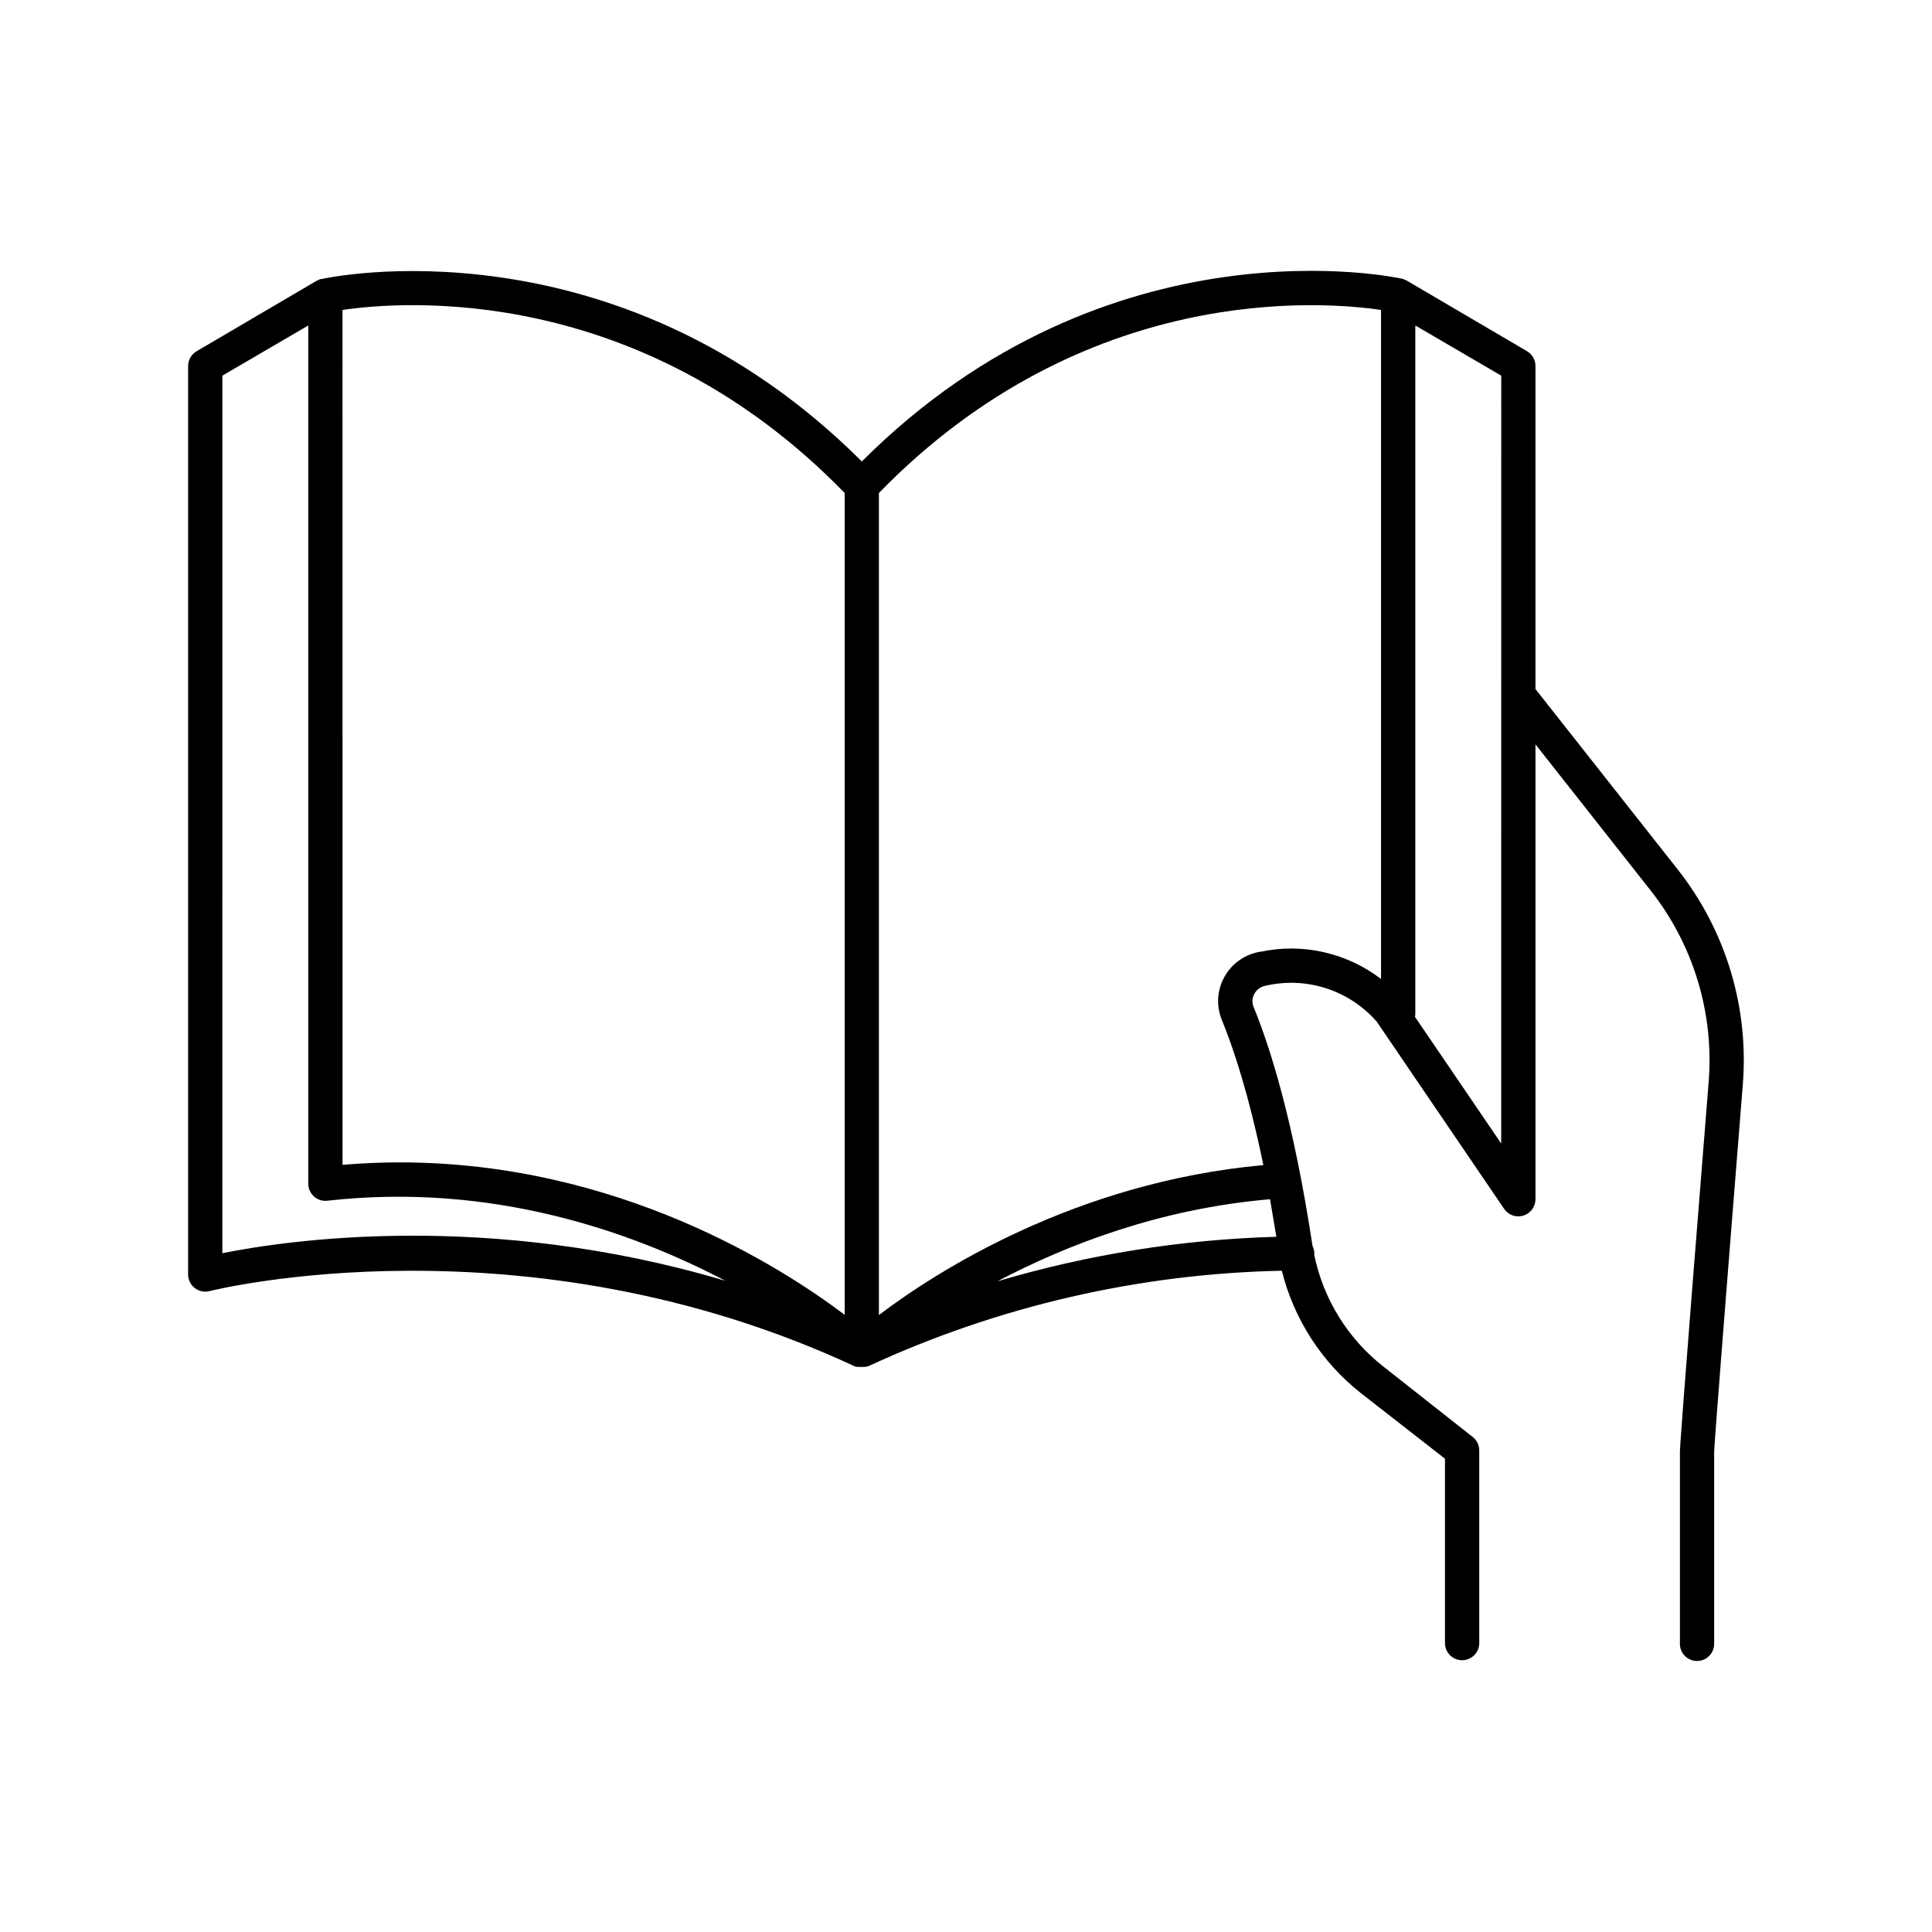
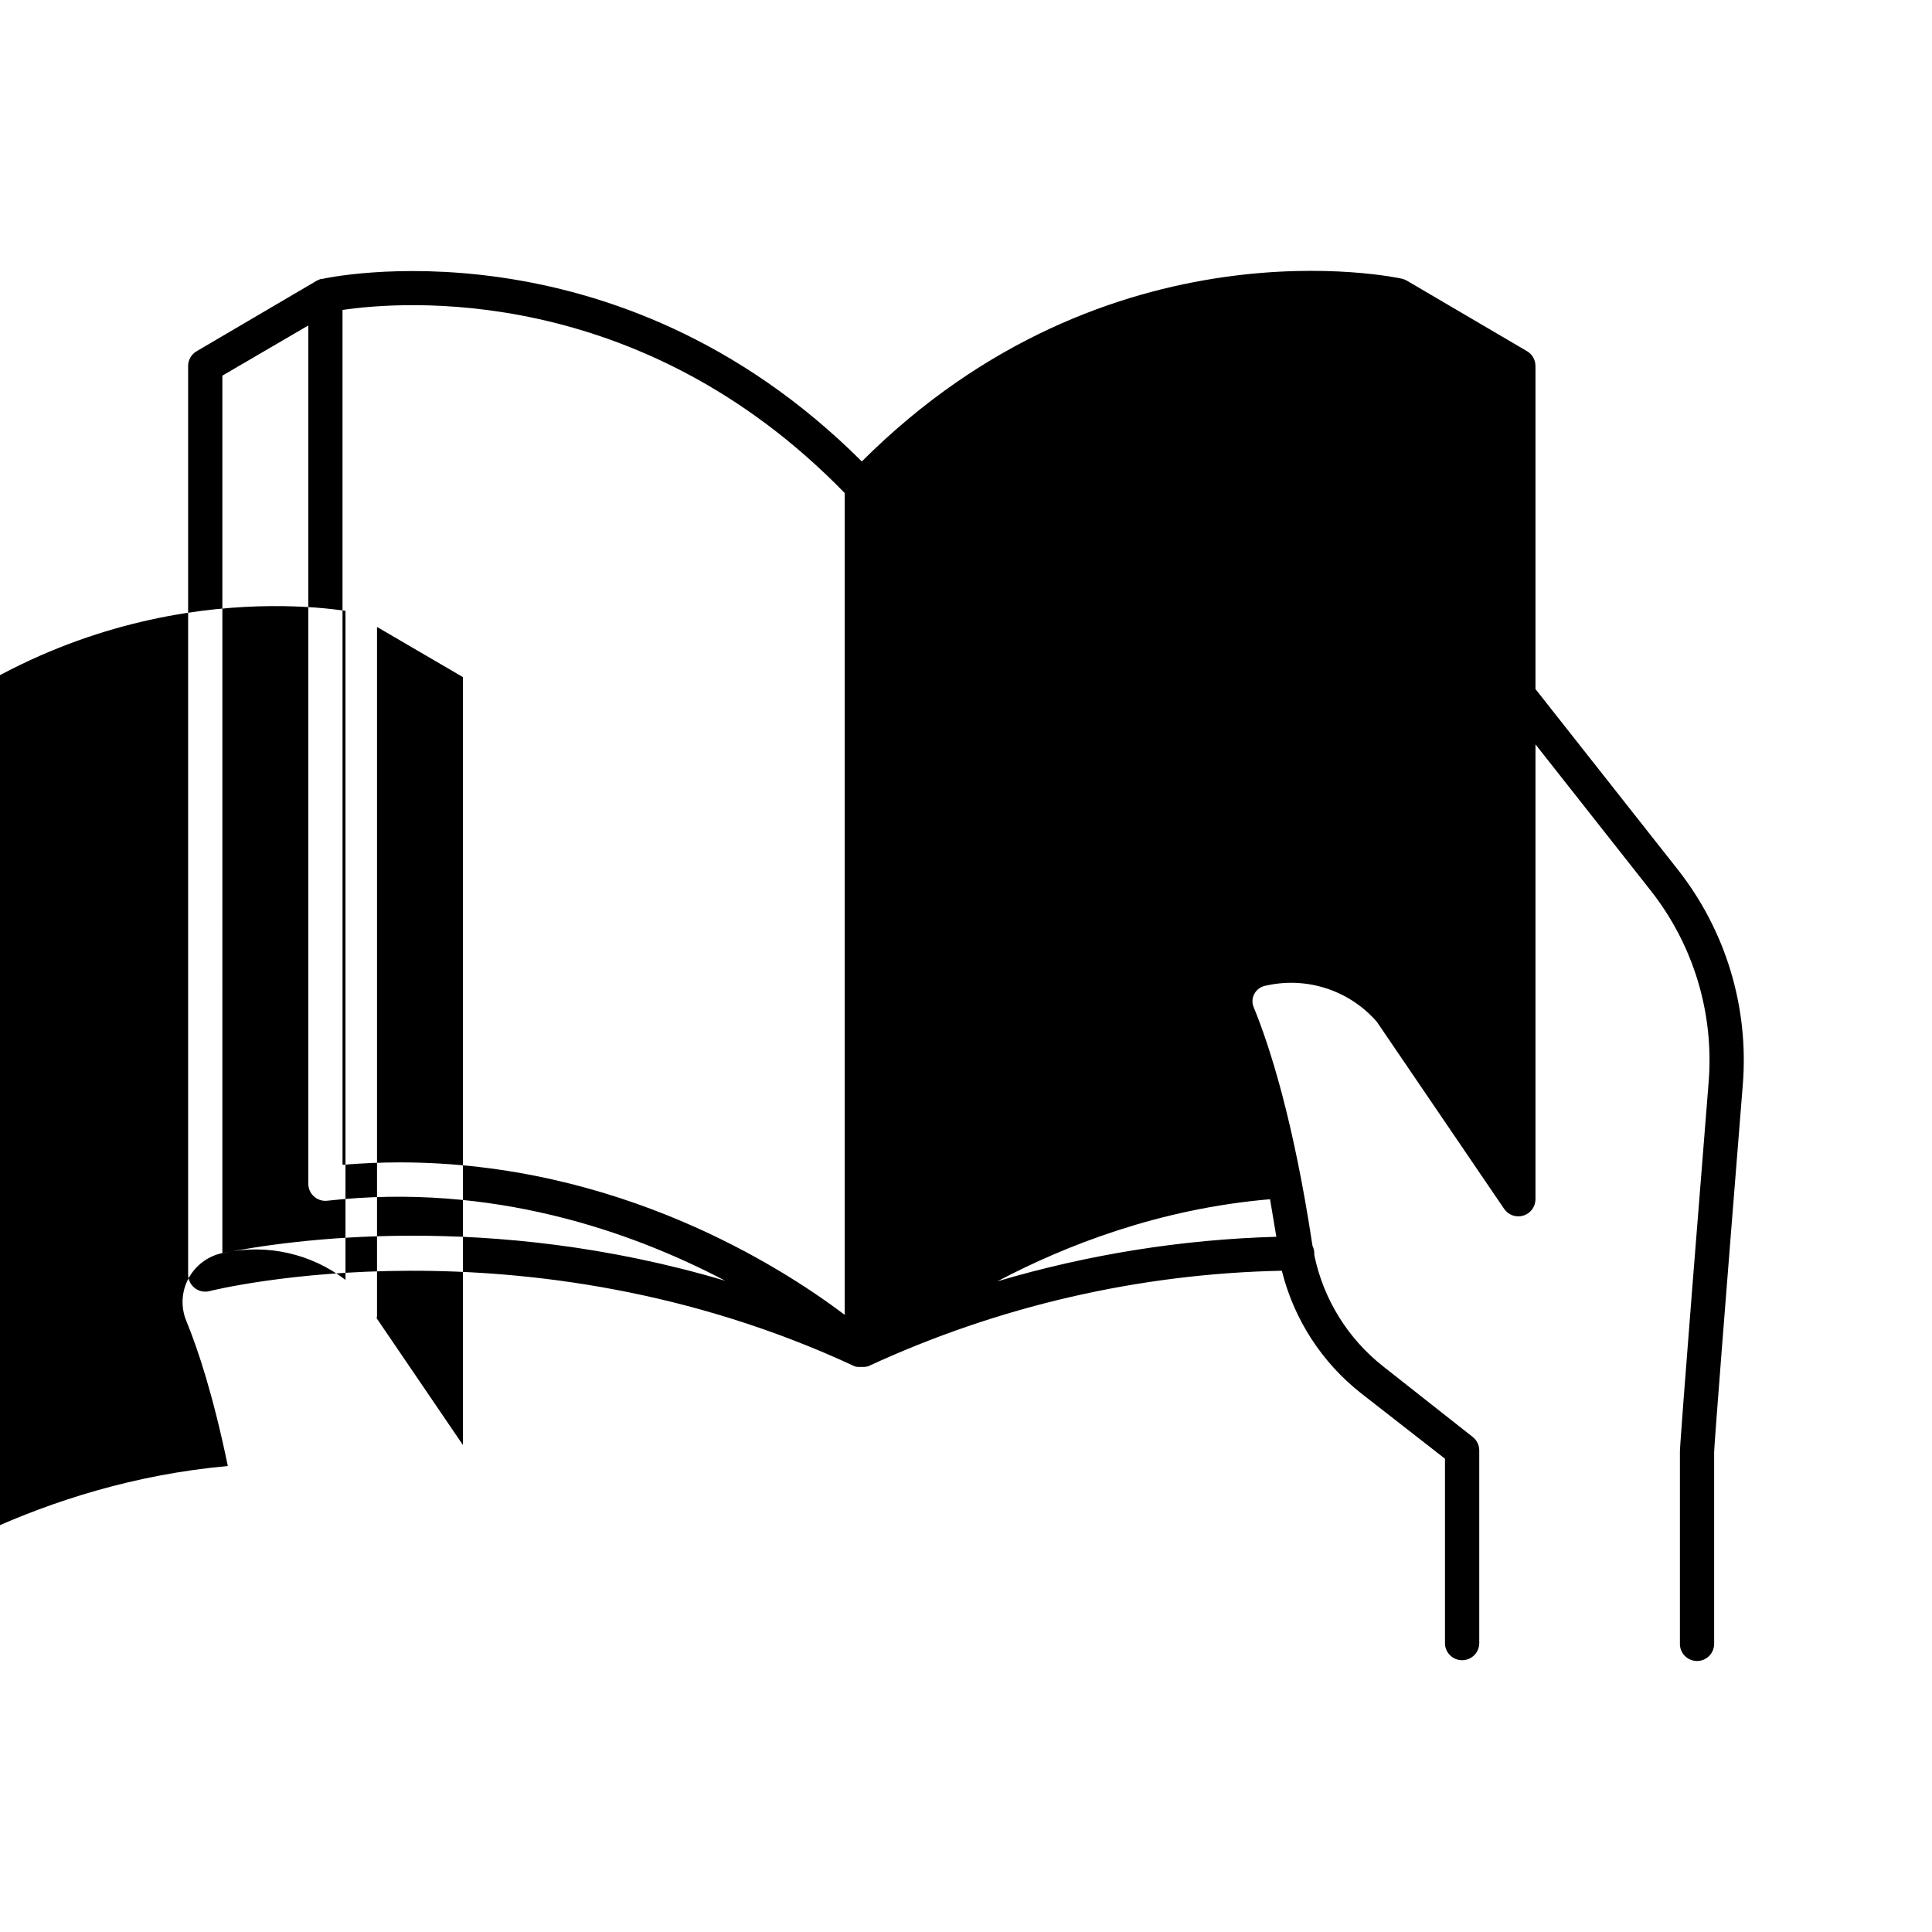
<svg xmlns="http://www.w3.org/2000/svg" fill="#000000" width="800px" height="800px" version="1.1" viewBox="144 144 512 512">
-   <path d="m588.55 374.34-37.637-47.734v-85.609l-0.004 0.004c0.008-1.617-0.848-3.117-2.242-3.938l-31.852-18.695-0.148-0.07-0.551-0.254-0.324-0.098-0.234-0.078c-0.789-0.188-77.598-17.074-143.17 48.422-65.586-65.457-142.4-48.562-143.18-48.336h-0.227c-0.109 0-0.227 0.07-0.336 0.117-0.184 0.074-0.367 0.156-0.543 0.246l-0.156 0.07-31.844 18.695c-1.402 0.812-2.262 2.316-2.25 3.938v240.75c0.004 1.402 0.656 2.723 1.766 3.582 1.109 0.859 2.551 1.156 3.91 0.805 0.828-0.215 83.473-20.801 170.94 19.918l0.176 0.07h0.078l0.137 0.059h0.305l0.168 0.051h0.953l0.004-0.004c0.191 0.016 0.387 0.016 0.582 0h0.254l0.305-0.07h0.238l0.156-0.059h0.117v0.004c0.051-0.027 0.105-0.047 0.156-0.062 34.395-15.91 71.711-24.523 109.6-25.309 3.195 12.859 10.586 24.285 20.996 32.473l22.238 17.348v49.062c0.113 2.426 2.113 4.336 4.543 4.336 2.43 0 4.426-1.91 4.539-4.336v-51.266c0-1.391-0.637-2.703-1.73-3.562l-23.723-18.695c-9.383-7.379-15.852-17.832-18.266-29.52 0.012-0.16 0.012-0.32 0-0.484-0.008-0.66-0.168-1.312-0.461-1.906l-0.059-0.363c-5-32.906-11.219-52.406-15.559-62.977-0.457-1.121-0.395-2.387 0.18-3.457 0.586-1.105 1.633-1.898 2.863-2.164l0.719-0.148h-0.004c5.238-1.102 10.68-0.789 15.754 0.91 5.078 1.699 9.609 4.719 13.129 8.754l33.762 49.613c1.125 1.641 3.188 2.359 5.086 1.773 1.902-0.586 3.203-2.34 3.207-4.332v-120.55l30.504 38.699v0.004c11.375 14.398 16.871 32.574 15.383 50.863-7.606 94.938-7.606 97.219-7.606 97.969v50.844l-0.004-0.004c0 2.508 2.031 4.539 4.539 4.539 2.504 0 4.535-2.031 4.535-4.539v-50.812c0.051-2.273 2.812-37.738 7.586-97.27 1.68-20.57-4.5-41.016-17.297-57.211zm-106.27 97.418c-25.066 0.707-49.938 4.676-73.977 11.809 18.184-9.594 43.031-19.266 72.273-21.758 0.543 3.129 1.094 6.438 1.664 9.918zm-247.51-245.62c15.43-2.281 78.535-7.539 133.08 48.512v217.79c-16.828-12.715-60.094-40.395-117.89-40.395-4.961 0-10.02 0.215-15.184 0.641zm-31.844 249.94 0.004-232.53 22.77-13.293v227.44c0 1.285 0.547 2.516 1.504 3.375 0.961 0.875 2.254 1.285 3.543 1.133 43.59-4.922 80.688 8.195 105.46 21.215-62.684-18.66-116.11-10.758-133.27-7.305zm275.16-79.891-0.727 0.148v-0.004c-3.867 0.812-7.168 3.305-9.012 6.801-1.832 3.449-2.035 7.535-0.551 11.148 3.07 7.469 7.133 19.68 11.012 38.484-49.812 4.527-86.684 28.219-101.89 39.734v-217.85c54.566-56.047 117.68-50.781 133.07-48.508v177.3c-9.07-6.949-20.727-9.586-31.902-7.223zm63.754 50.863-22.859-33.586h0.004c0.059-0.285 0.09-0.578 0.09-0.867v-182.34l22.77 13.293z" />
+   <path d="m588.55 374.34-37.637-47.734v-85.609l-0.004 0.004c0.008-1.617-0.848-3.117-2.242-3.938l-31.852-18.695-0.148-0.07-0.551-0.254-0.324-0.098-0.234-0.078c-0.789-0.188-77.598-17.074-143.17 48.422-65.586-65.457-142.4-48.562-143.18-48.336h-0.227c-0.109 0-0.227 0.07-0.336 0.117-0.184 0.074-0.367 0.156-0.543 0.246l-0.156 0.07-31.844 18.695c-1.402 0.812-2.262 2.316-2.25 3.938v240.75c0.004 1.402 0.656 2.723 1.766 3.582 1.109 0.859 2.551 1.156 3.91 0.805 0.828-0.215 83.473-20.801 170.94 19.918l0.176 0.07h0.078l0.137 0.059h0.305l0.168 0.051h0.953l0.004-0.004c0.191 0.016 0.387 0.016 0.582 0h0.254l0.305-0.07h0.238l0.156-0.059h0.117v0.004c0.051-0.027 0.105-0.047 0.156-0.062 34.395-15.91 71.711-24.523 109.6-25.309 3.195 12.859 10.586 24.285 20.996 32.473l22.238 17.348v49.062c0.113 2.426 2.113 4.336 4.543 4.336 2.43 0 4.426-1.91 4.539-4.336v-51.266c0-1.391-0.637-2.703-1.73-3.562l-23.723-18.695c-9.383-7.379-15.852-17.832-18.266-29.52 0.012-0.16 0.012-0.32 0-0.484-0.008-0.66-0.168-1.312-0.461-1.906l-0.059-0.363c-5-32.906-11.219-52.406-15.559-62.977-0.457-1.121-0.395-2.387 0.18-3.457 0.586-1.105 1.633-1.898 2.863-2.164l0.719-0.148h-0.004c5.238-1.102 10.68-0.789 15.754 0.91 5.078 1.699 9.609 4.719 13.129 8.754l33.762 49.613c1.125 1.641 3.188 2.359 5.086 1.773 1.902-0.586 3.203-2.34 3.207-4.332v-120.55l30.504 38.699v0.004c11.375 14.398 16.871 32.574 15.383 50.863-7.606 94.938-7.606 97.219-7.606 97.969v50.844l-0.004-0.004c0 2.508 2.031 4.539 4.539 4.539 2.504 0 4.535-2.031 4.535-4.539v-50.812c0.051-2.273 2.812-37.738 7.586-97.27 1.68-20.57-4.5-41.016-17.297-57.211zm-106.27 97.418c-25.066 0.707-49.938 4.676-73.977 11.809 18.184-9.594 43.031-19.266 72.273-21.758 0.543 3.129 1.094 6.438 1.664 9.918zm-247.51-245.62c15.43-2.281 78.535-7.539 133.08 48.512v217.79c-16.828-12.715-60.094-40.395-117.89-40.395-4.961 0-10.02 0.215-15.184 0.641zm-31.844 249.94 0.004-232.53 22.77-13.293v227.44c0 1.285 0.547 2.516 1.504 3.375 0.961 0.875 2.254 1.285 3.543 1.133 43.59-4.922 80.688 8.195 105.46 21.215-62.684-18.66-116.11-10.758-133.27-7.305zv-0.004c-3.867 0.812-7.168 3.305-9.012 6.801-1.832 3.449-2.035 7.535-0.551 11.148 3.07 7.469 7.133 19.68 11.012 38.484-49.812 4.527-86.684 28.219-101.89 39.734v-217.85c54.566-56.047 117.68-50.781 133.07-48.508v177.3c-9.07-6.949-20.727-9.586-31.902-7.223zm63.754 50.863-22.859-33.586h0.004c0.059-0.285 0.09-0.578 0.09-0.867v-182.34l22.77 13.293z" />
</svg>